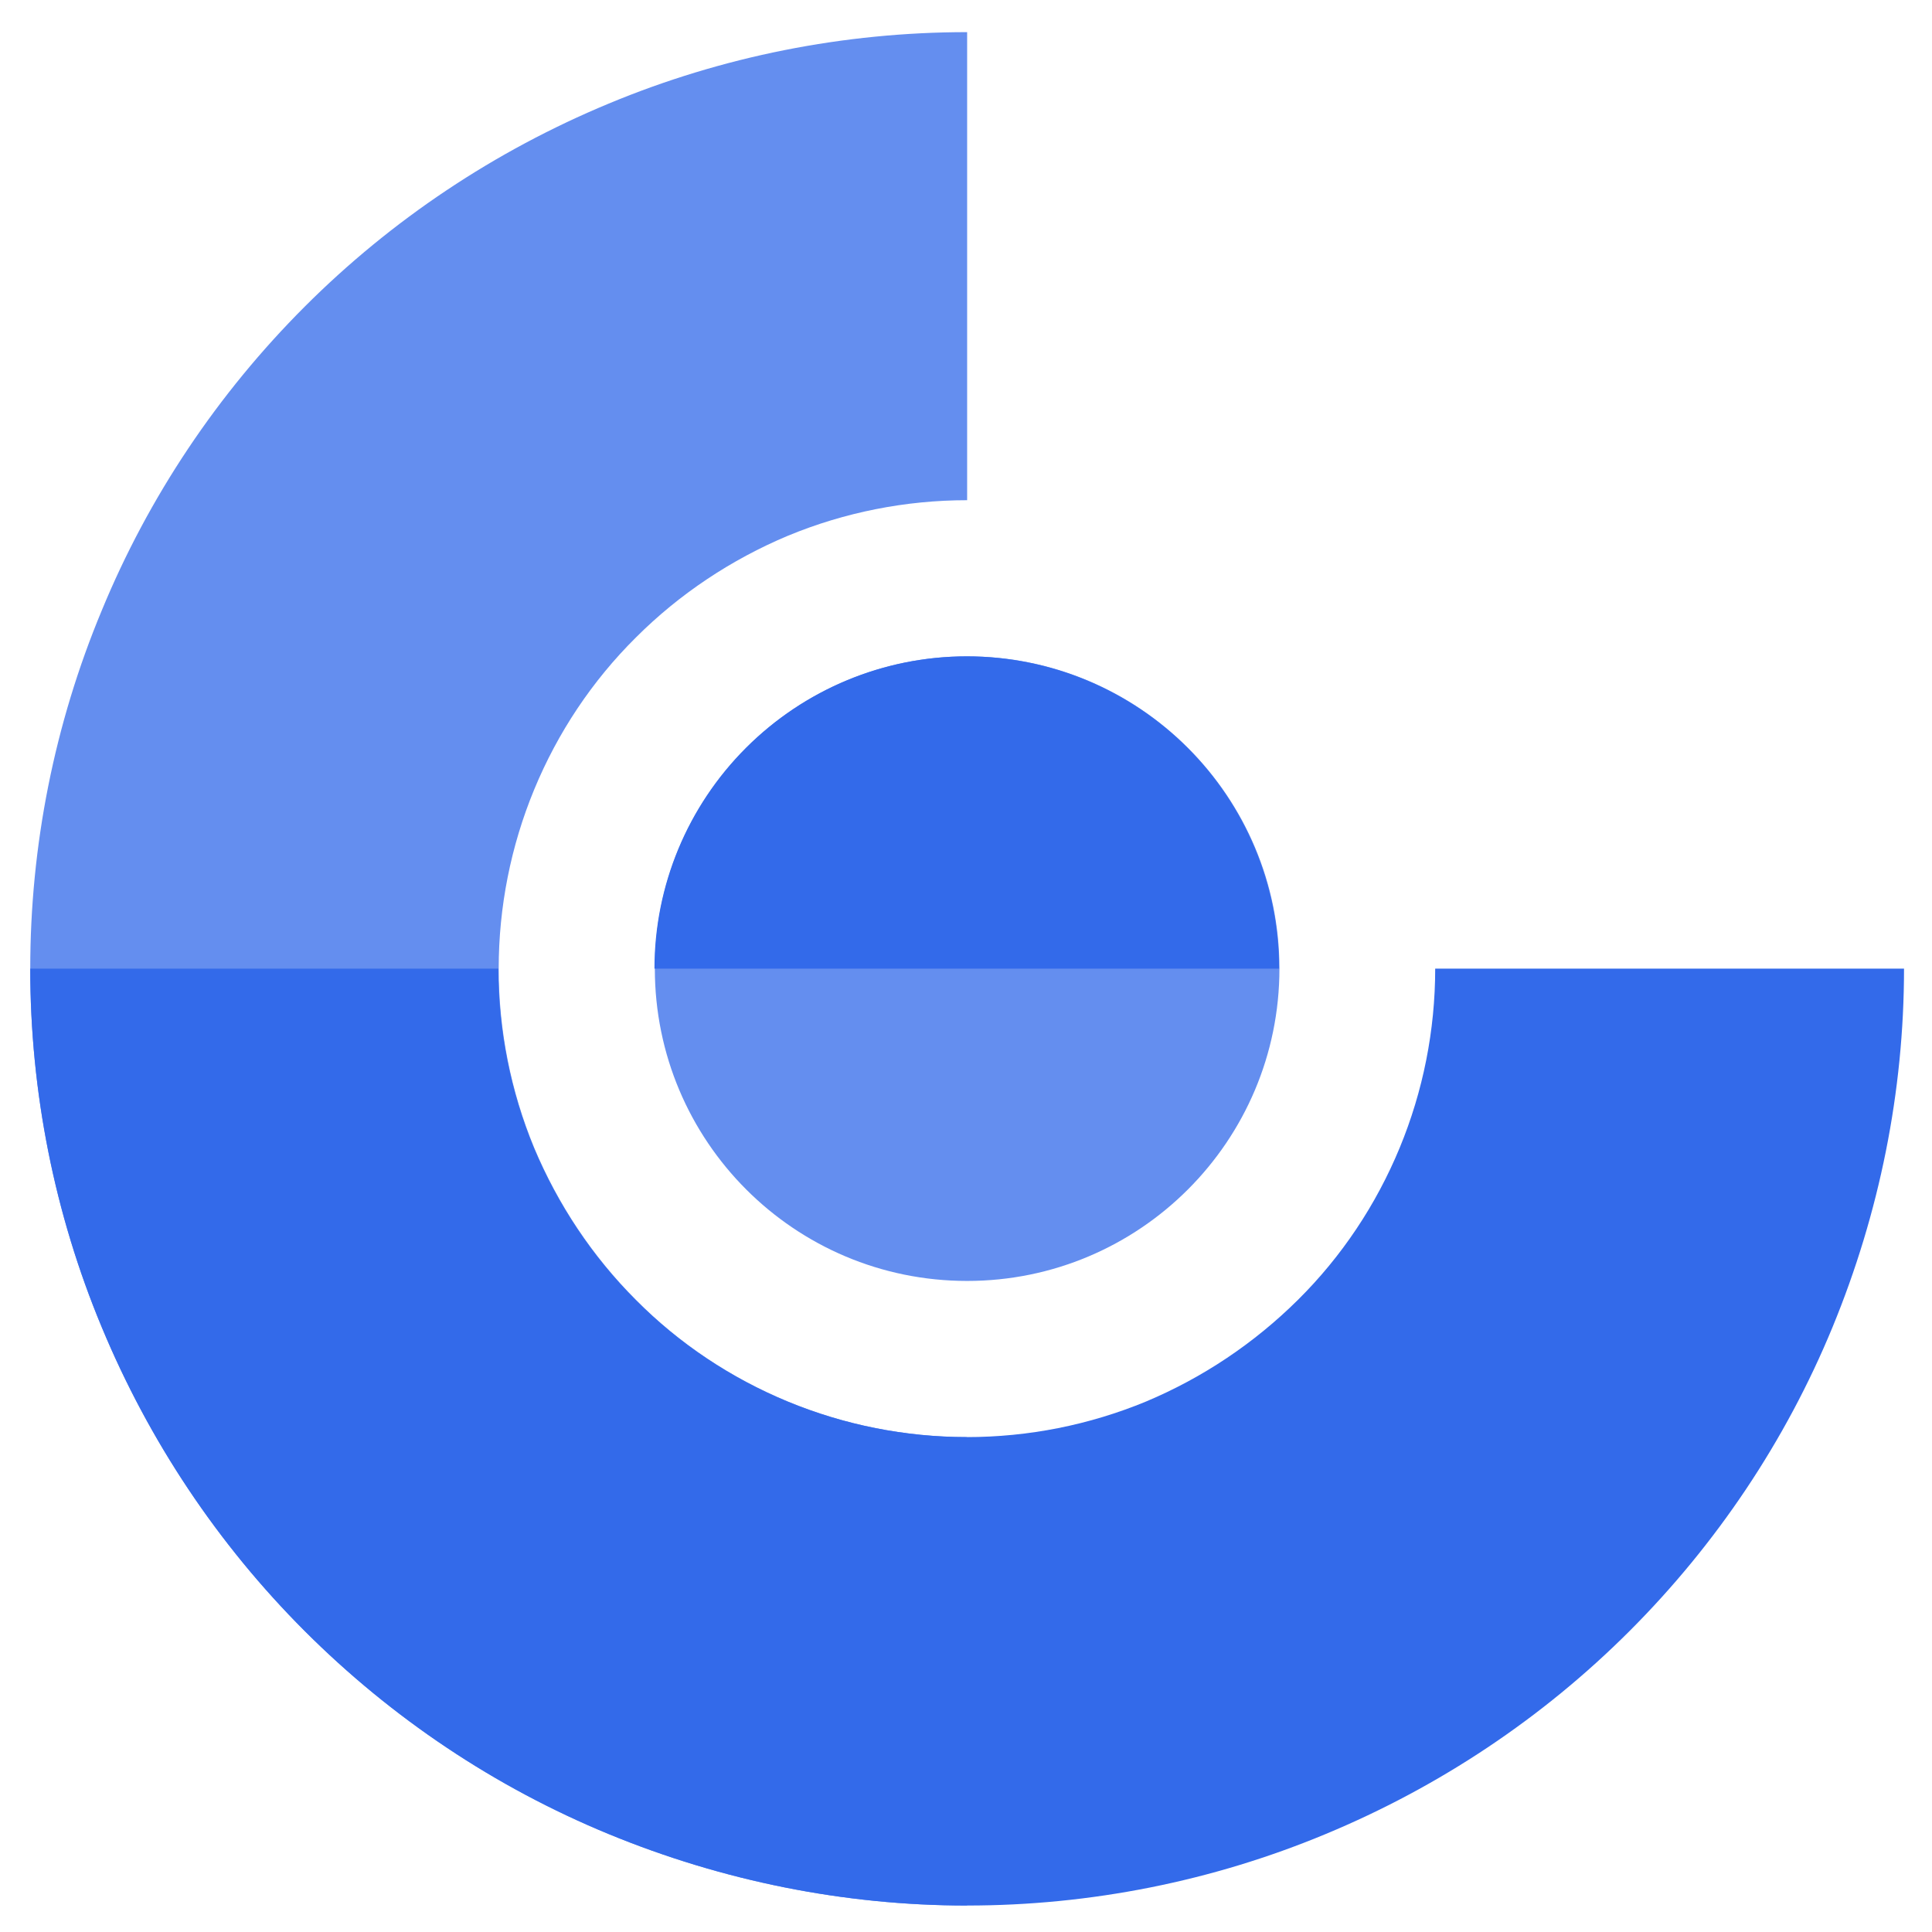
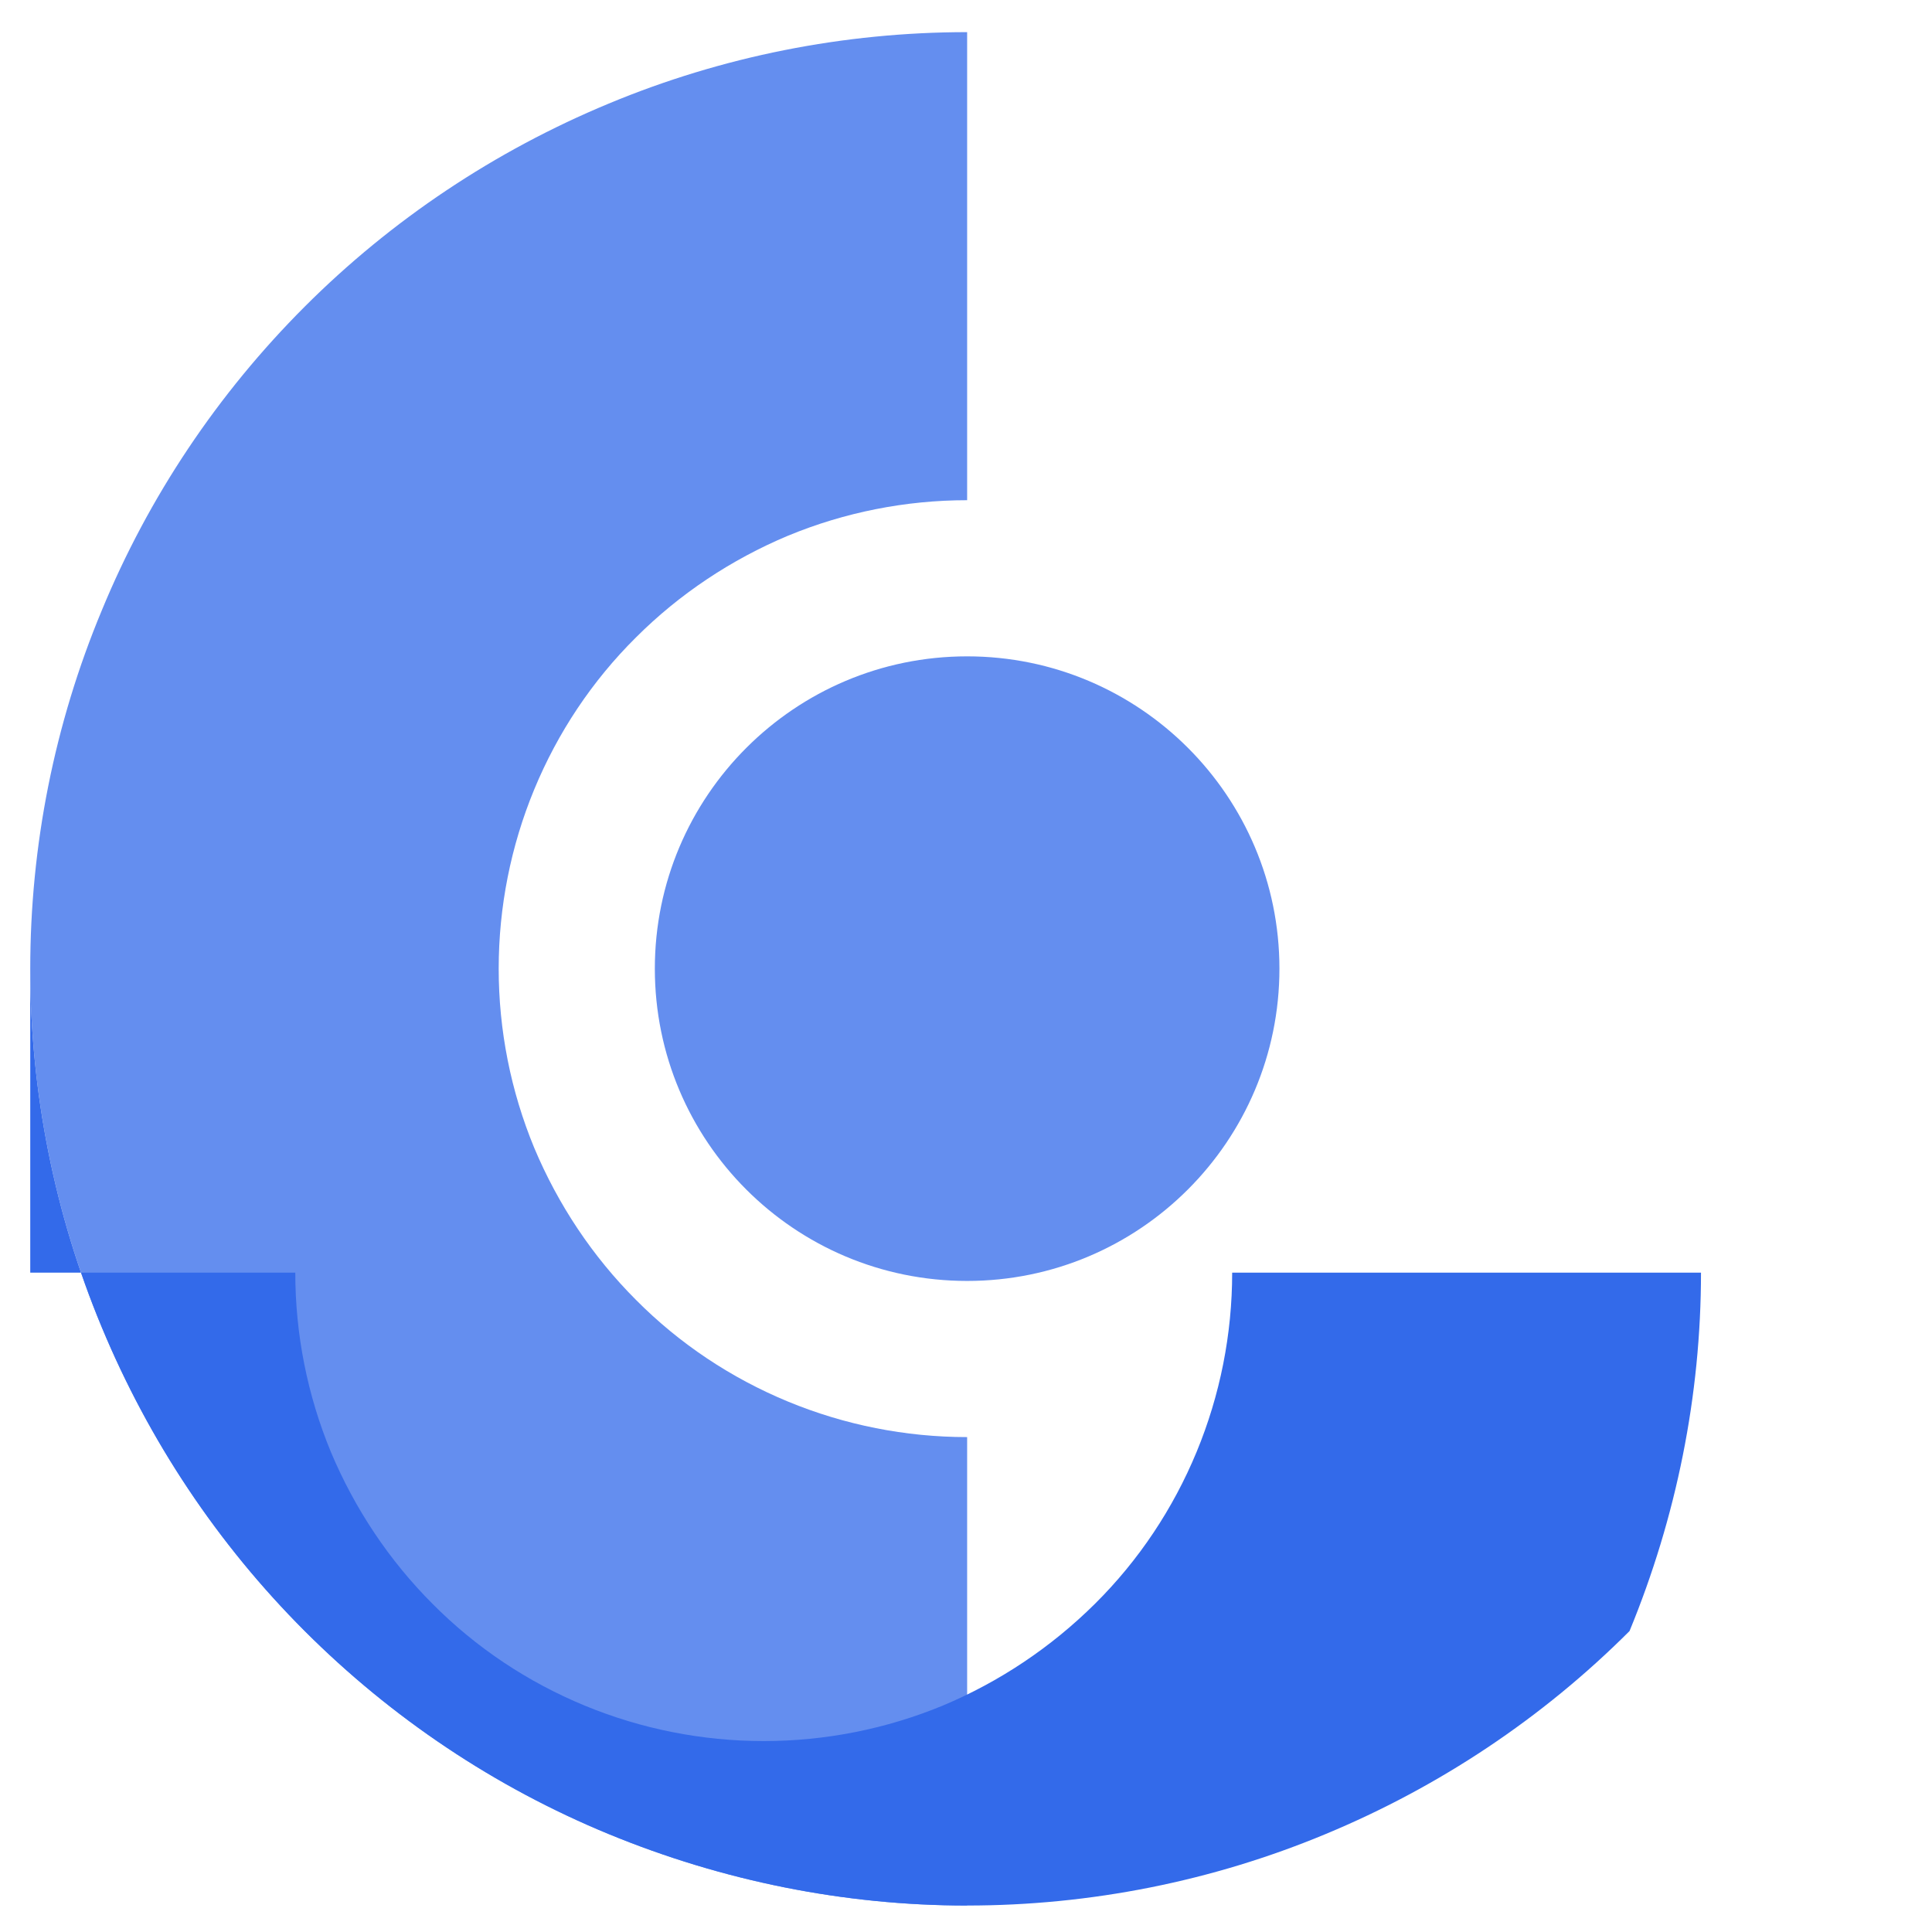
<svg xmlns="http://www.w3.org/2000/svg" version="1.1" id="Шар_1" x="0px" y="0px" viewBox="0 0 511 511" style="enable-background:new 0 0 511 511;" xml:space="preserve">
  <style type="text/css">
	.st0{fill:#648EEF;}
	.st1{fill:#336AEA;}
</style>
  <path class="st0" d="M255.8,8.5c-32.5,0-64.8,6.4-94.8,18.9c-30.1,12.5-57.4,30.7-80.4,53.7s-41.3,50.3-53.7,80.4  C14.4,191.5,8,223.7,8,256.2S14.4,321,26.9,351c12.5,30.1,30.7,57.4,53.7,80.4s50.3,41.3,80.4,53.7c30.1,12.4,62.3,18.9,94.8,18.9  V380.1c-16.3,0-32.4-3.2-47.4-9.4c-15-6.2-28.7-15.3-40.2-26.9c-11.5-11.5-20.6-25.2-26.9-40.2c-6.2-15-9.4-31.1-9.4-47.4  s3.2-32.4,9.4-47.4s15.3-28.7,26.9-40.2c11.5-11.5,25.2-20.6,40.2-26.9c15-6.2,31.1-9.4,47.4-9.4L255.8,8.5L255.8,8.5z" />
  <path class="st0" d="M255.8,338.8c45.6,0,82.6-37,82.6-82.6s-37-82.6-82.6-82.6s-82.6,37-82.6,82.6S210.1,338.8,255.8,338.8z" />
-   <path class="st1" d="M8,256.2c0,32.5,6.4,64.8,18.9,94.8c12.5,30.1,30.7,57.4,53.7,80.4s50.3,41.3,80.4,53.7  c30.1,12.4,62.3,18.9,94.8,18.9s64.8-6.4,94.8-18.9c30.1-12.5,57.4-30.7,80.4-53.7s41.3-50.3,53.7-80.4  c12.4-30.1,18.9-62.3,18.9-94.8h-124c0,16.3-3.2,32.4-9.4,47.4c-6.2,15-15.3,28.7-26.9,40.2s-25.2,20.6-40.2,26.9  c-15,6.2-31.1,9.4-47.4,9.4s-32.4-3.2-47.4-9.4c-15-6.2-28.7-15.3-40.2-26.9c-11.5-11.5-20.6-25.2-26.9-40.2  c-6.2-15-9.4-31.1-9.4-47.4H8z" />
-   <path class="st1" d="M338.3,256.2c0-21.9-8.7-42.9-24.2-58.4s-36.5-24.2-58.4-24.2s-42.9,8.7-58.4,24.2s-24.2,36.5-24.2,58.4h82.6  H338.3z" />
+   <path class="st1" d="M8,256.2c0,32.5,6.4,64.8,18.9,94.8c12.5,30.1,30.7,57.4,53.7,80.4s50.3,41.3,80.4,53.7  c30.1,12.4,62.3,18.9,94.8,18.9s64.8-6.4,94.8-18.9c30.1-12.5,57.4-30.7,80.4-53.7c12.4-30.1,18.9-62.3,18.9-94.8h-124c0,16.3-3.2,32.4-9.4,47.4c-6.2,15-15.3,28.7-26.9,40.2s-25.2,20.6-40.2,26.9  c-15,6.2-31.1,9.4-47.4,9.4s-32.4-3.2-47.4-9.4c-15-6.2-28.7-15.3-40.2-26.9c-11.5-11.5-20.6-25.2-26.9-40.2  c-6.2-15-9.4-31.1-9.4-47.4H8z" />
</svg>